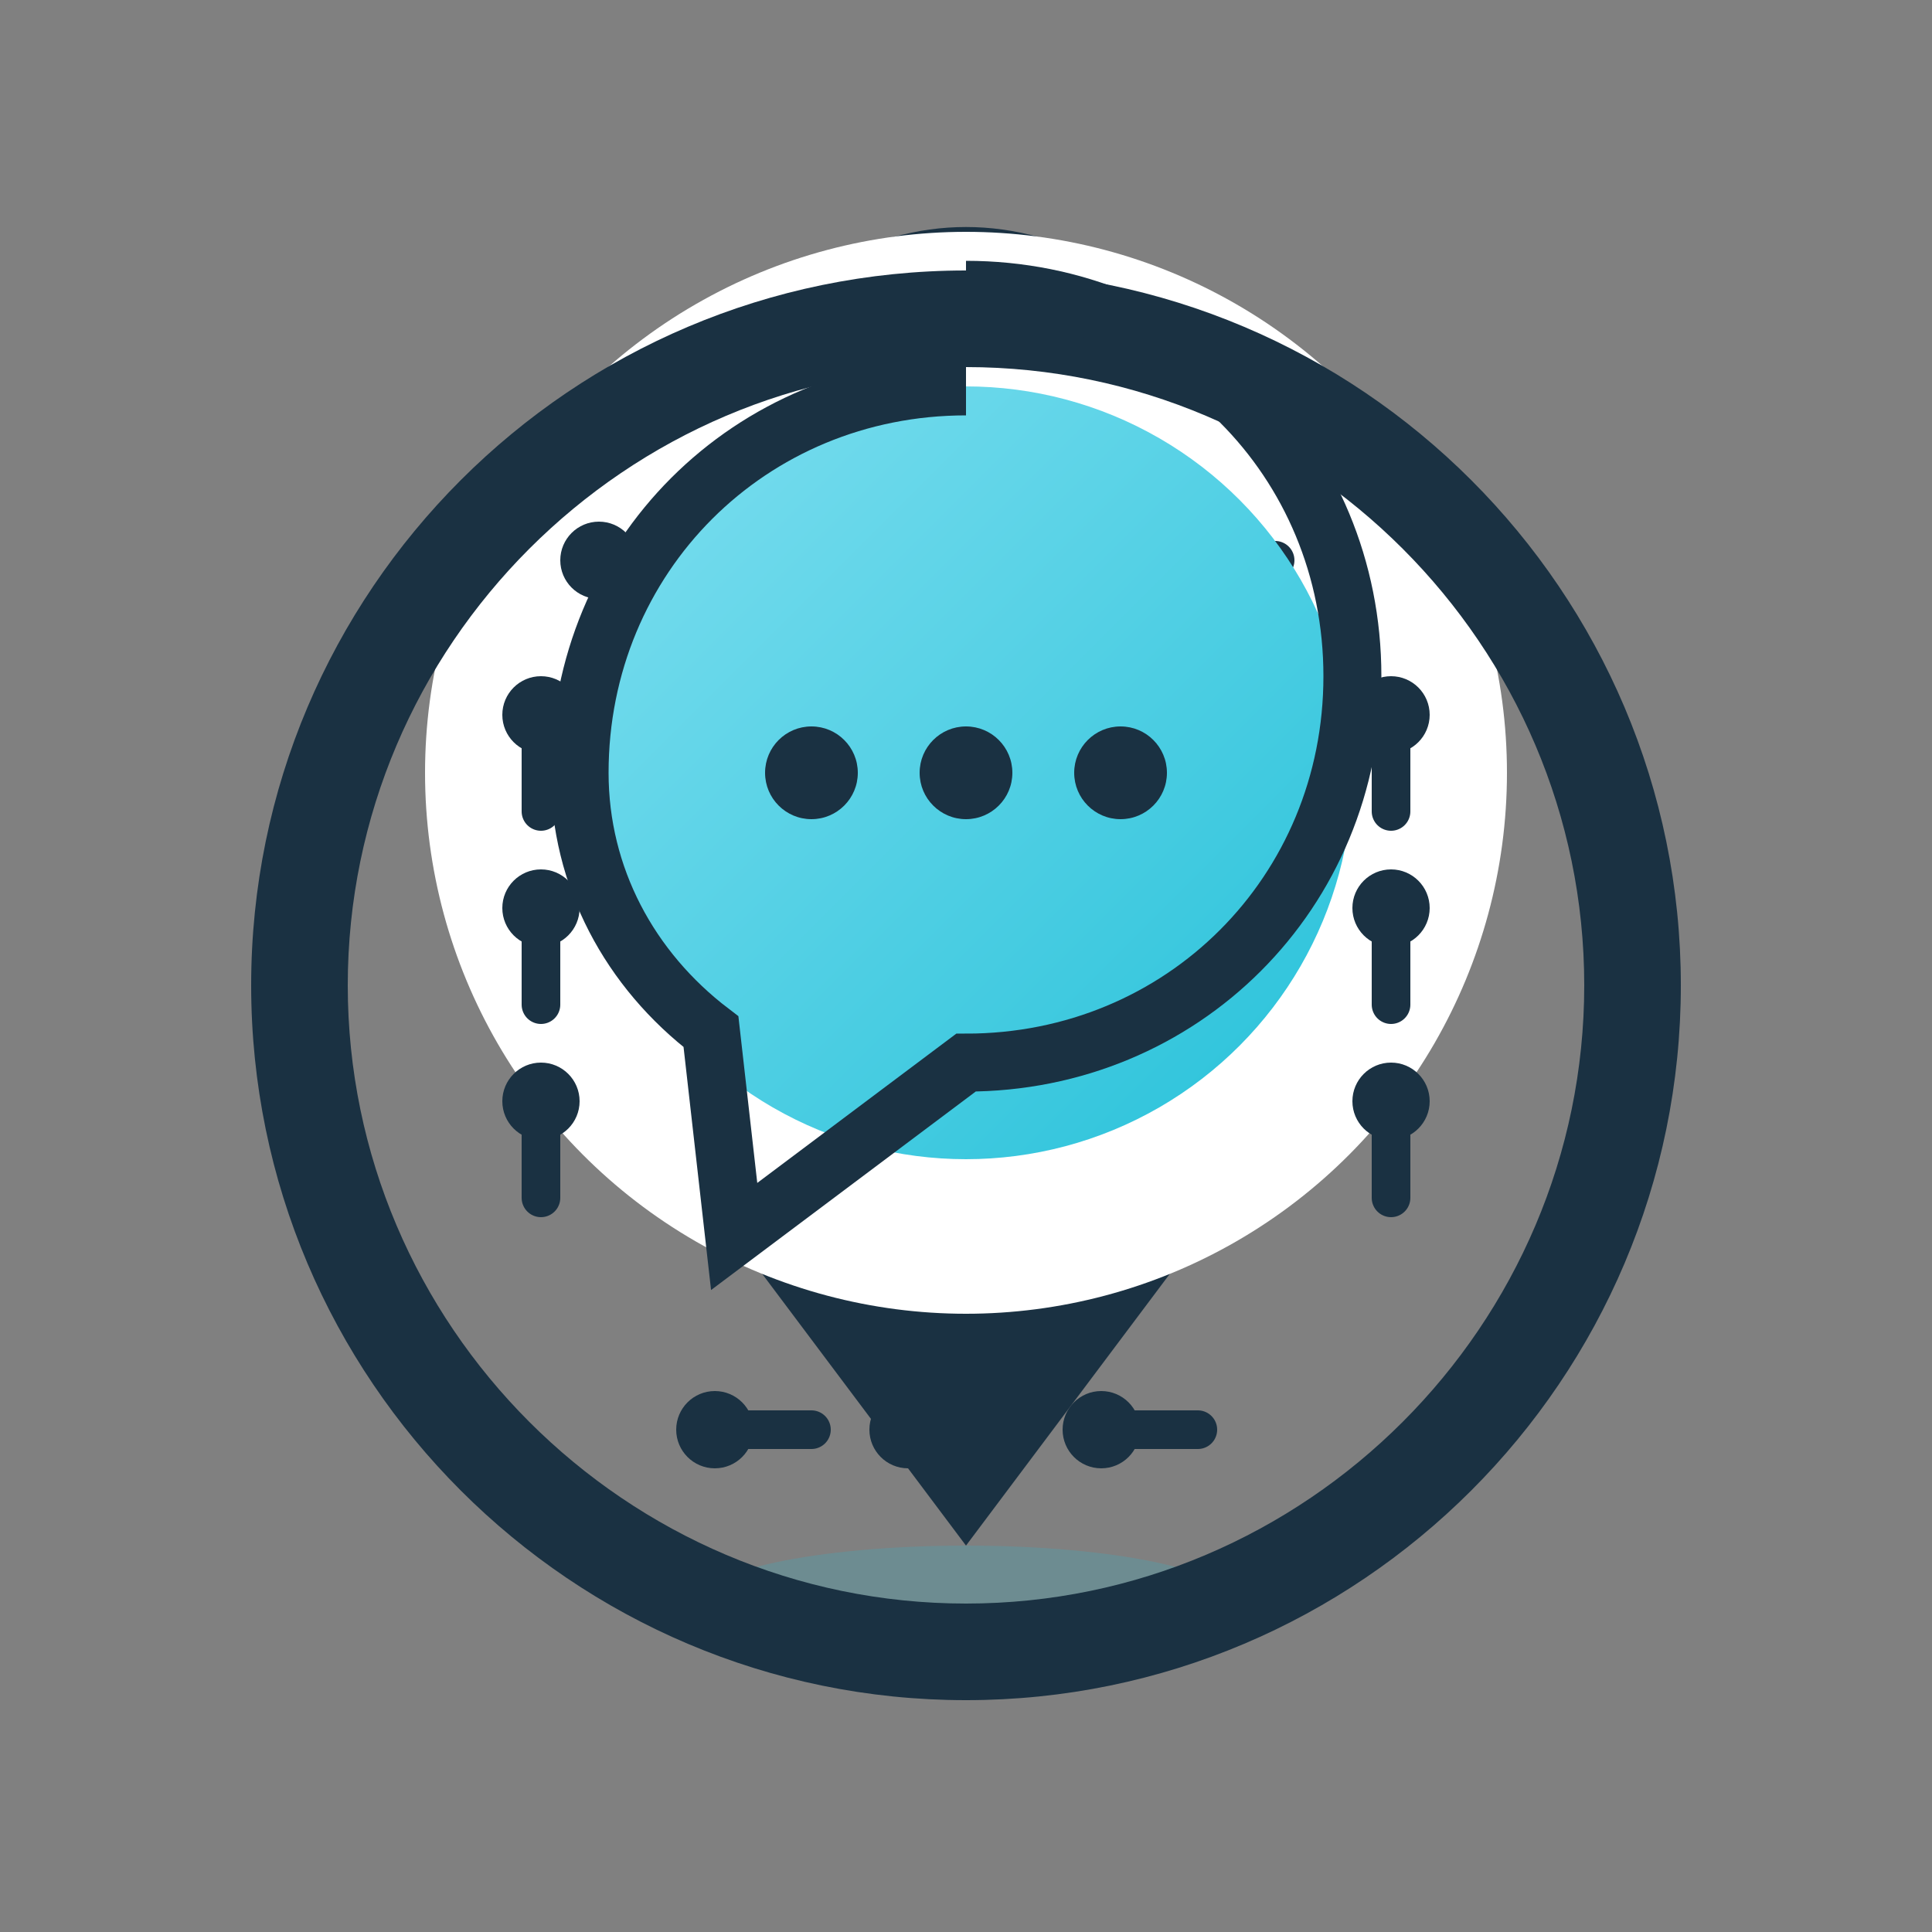
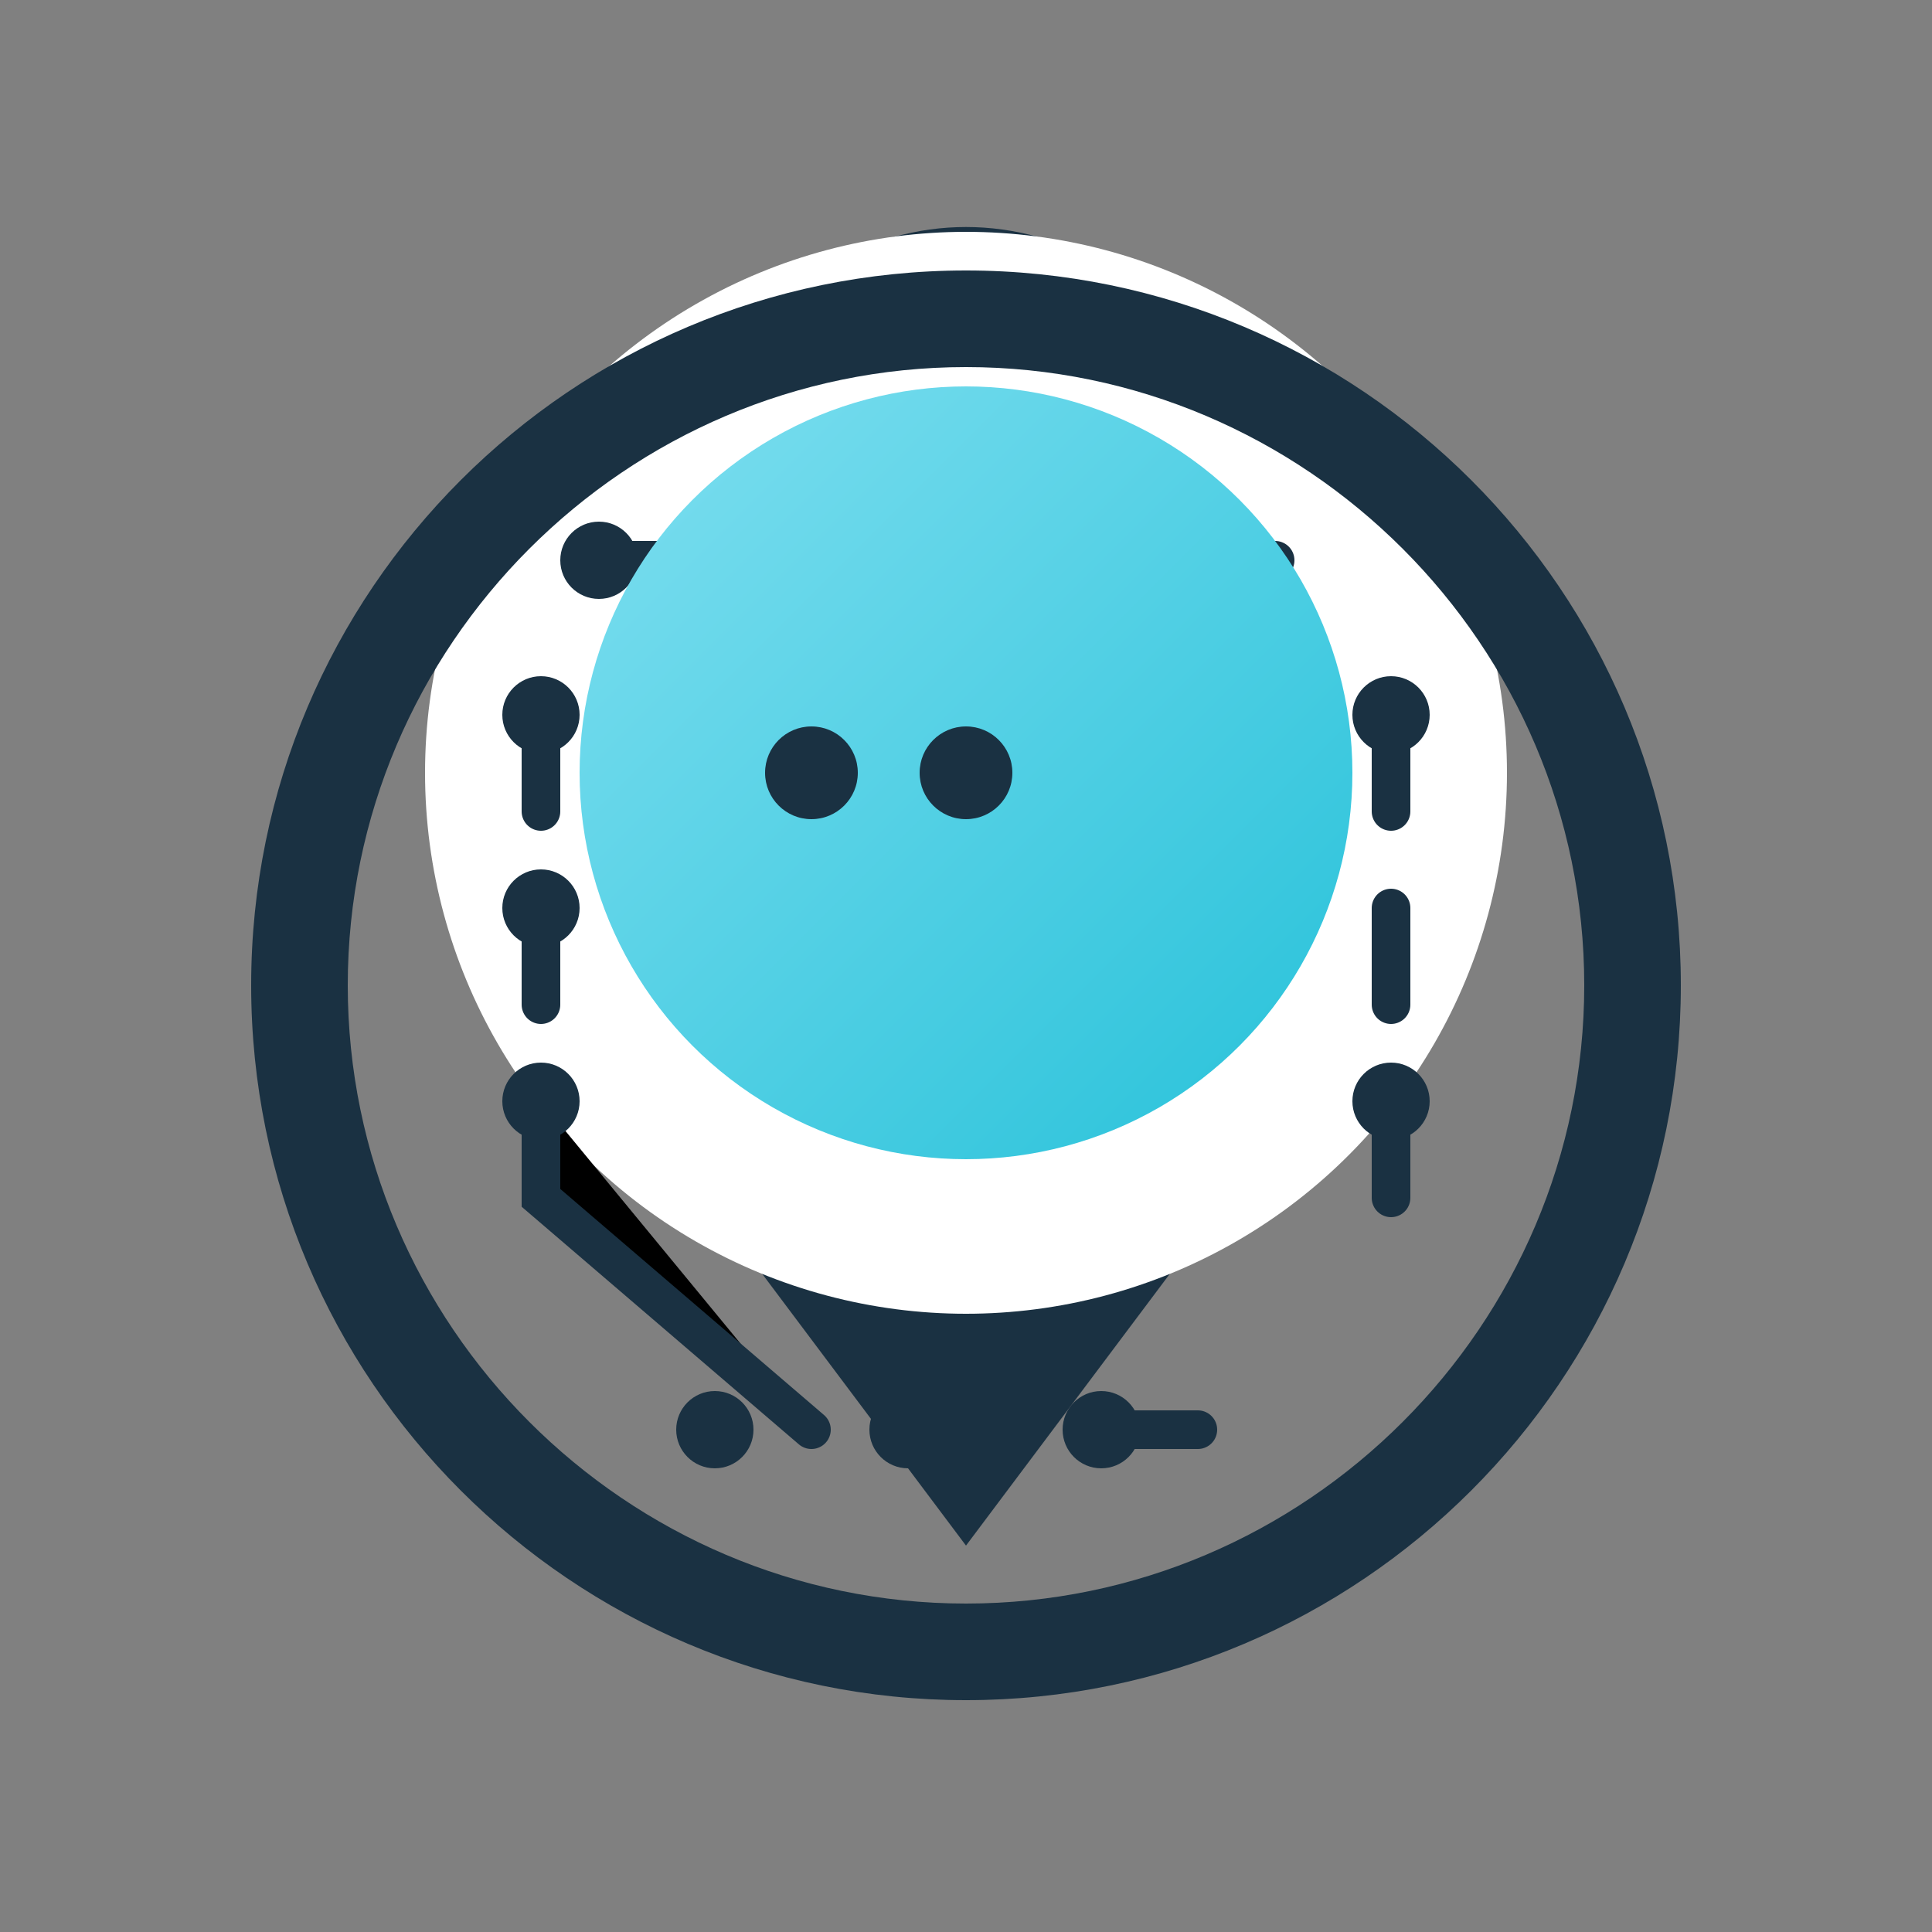
<svg xmlns="http://www.w3.org/2000/svg" viewBox="0 0 500 500" width="500" height="500">
  <rect x="0" y="0" width="500" height="500" fill="#808080" stroke="none" />
-   <ellipse cx="250" cy="415" rx="70" ry="15" fill="#26c1d9" opacity="0.2" />
  <path d="M250 400L175 300C125 245 125 155 175 100C225 45 275 45 325 100C375 155 375 245 325 300L250 400Z" fill="#1a3142" />
  <circle cx="250" cy="200" r="140" fill="white" />
  <path d="M250 70C148 70 65 153 65 255C65 357 148 440 250 440C352 440 435 357 435 255C435 153 352 70 250 70ZM250 95C338 95 410 167 410 255C410 343 338 415 250 415C162 415 90 343 90 255C90 167 162 95 250 95Z" fill="#1a3142" />
-   <path d="M155 145L180 145M205 145L230 145M255 145L280 145M305 145L330 145M140 185L140 210M140 235L140 260M140 285L140 310M185 370L210 370M235 370L260 370M285 370L310 370M360 185L360 210M360 235L360 260M360 285L360 310" stroke="#1a3142" stroke-width="10" stroke-linecap="round" />
+   <path d="M155 145L180 145M205 145L230 145M255 145L280 145M305 145L330 145M140 185L140 210M140 235L140 260M140 285L140 310L210 370M235 370L260 370M285 370L310 370M360 185L360 210M360 235L360 260M360 285L360 310" stroke="#1a3142" stroke-width="10" stroke-linecap="round" />
  <circle cx="155" cy="145" r="10" fill="#1a3142" />
  <circle cx="205" cy="145" r="10" fill="#1a3142" />
  <circle cx="255" cy="145" r="10" fill="#1a3142" />
  <circle cx="305" cy="145" r="10" fill="#1a3142" />
  <circle cx="140" cy="185" r="10" fill="#1a3142" />
  <circle cx="140" cy="235" r="10" fill="#1a3142" />
  <circle cx="140" cy="285" r="10" fill="#1a3142" />
  <circle cx="185" cy="370" r="10" fill="#1a3142" />
  <circle cx="235" cy="370" r="10" fill="#1a3142" />
  <circle cx="285" cy="370" r="10" fill="#1a3142" />
  <circle cx="360" cy="185" r="10" fill="#1a3142" />
-   <circle cx="360" cy="235" r="10" fill="#1a3142" />
  <circle cx="360" cy="285" r="10" fill="#1a3142" />
  <circle cx="250" cy="200" r="100" fill="url(#bubbleGradient)" />
-   <path d="M250 100C194 100 150 144 150 200C150 227 163 251 184 267L190 320L250 275C306 275 350 231 350 175C350 119 306 75 250 75" fill="none" stroke="#1a3142" stroke-width="15" />
  <circle cx="210" cy="200" r="12" fill="#1a3142" />
  <circle cx="250" cy="200" r="12" fill="#1a3142" />
-   <circle cx="290" cy="200" r="12" fill="#1a3142" />
  <defs>
    <linearGradient id="bubbleGradient" x1="0%" y1="0%" x2="100%" y2="100%">
      <stop offset="0%" stop-color="#7fdff0" />
      <stop offset="100%" stop-color="#26c1d9" />
    </linearGradient>
  </defs>
</svg>